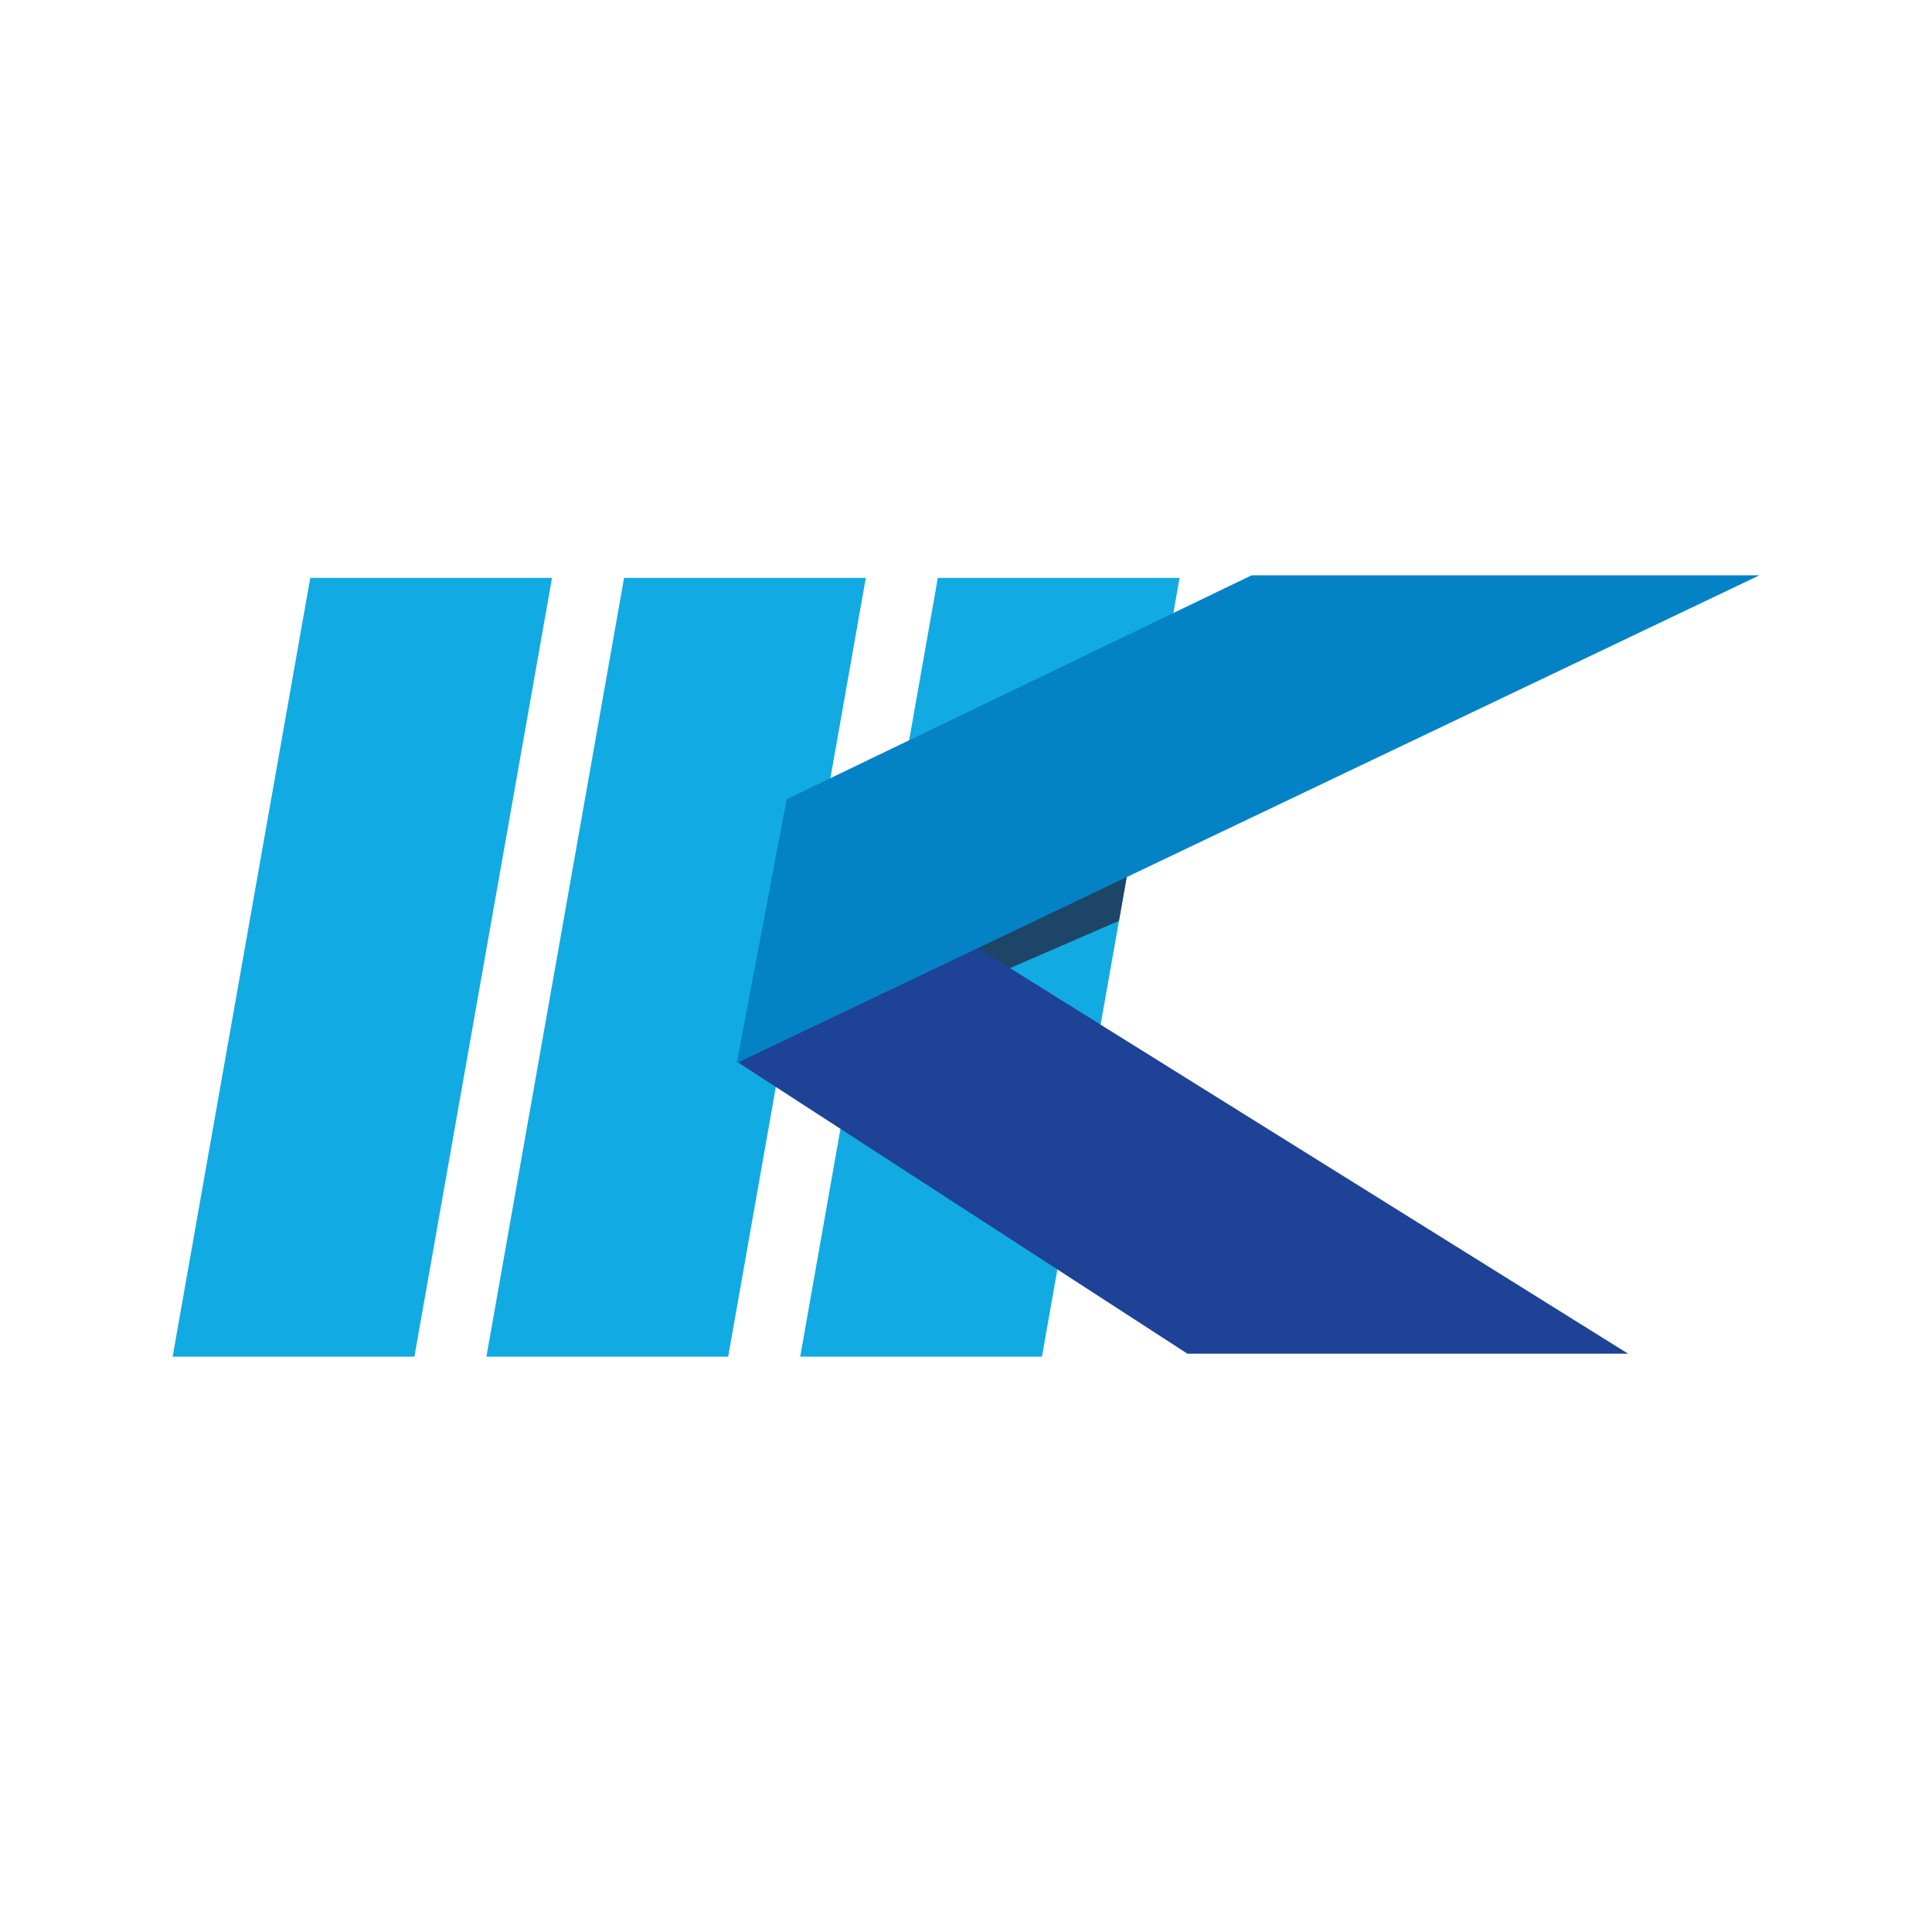
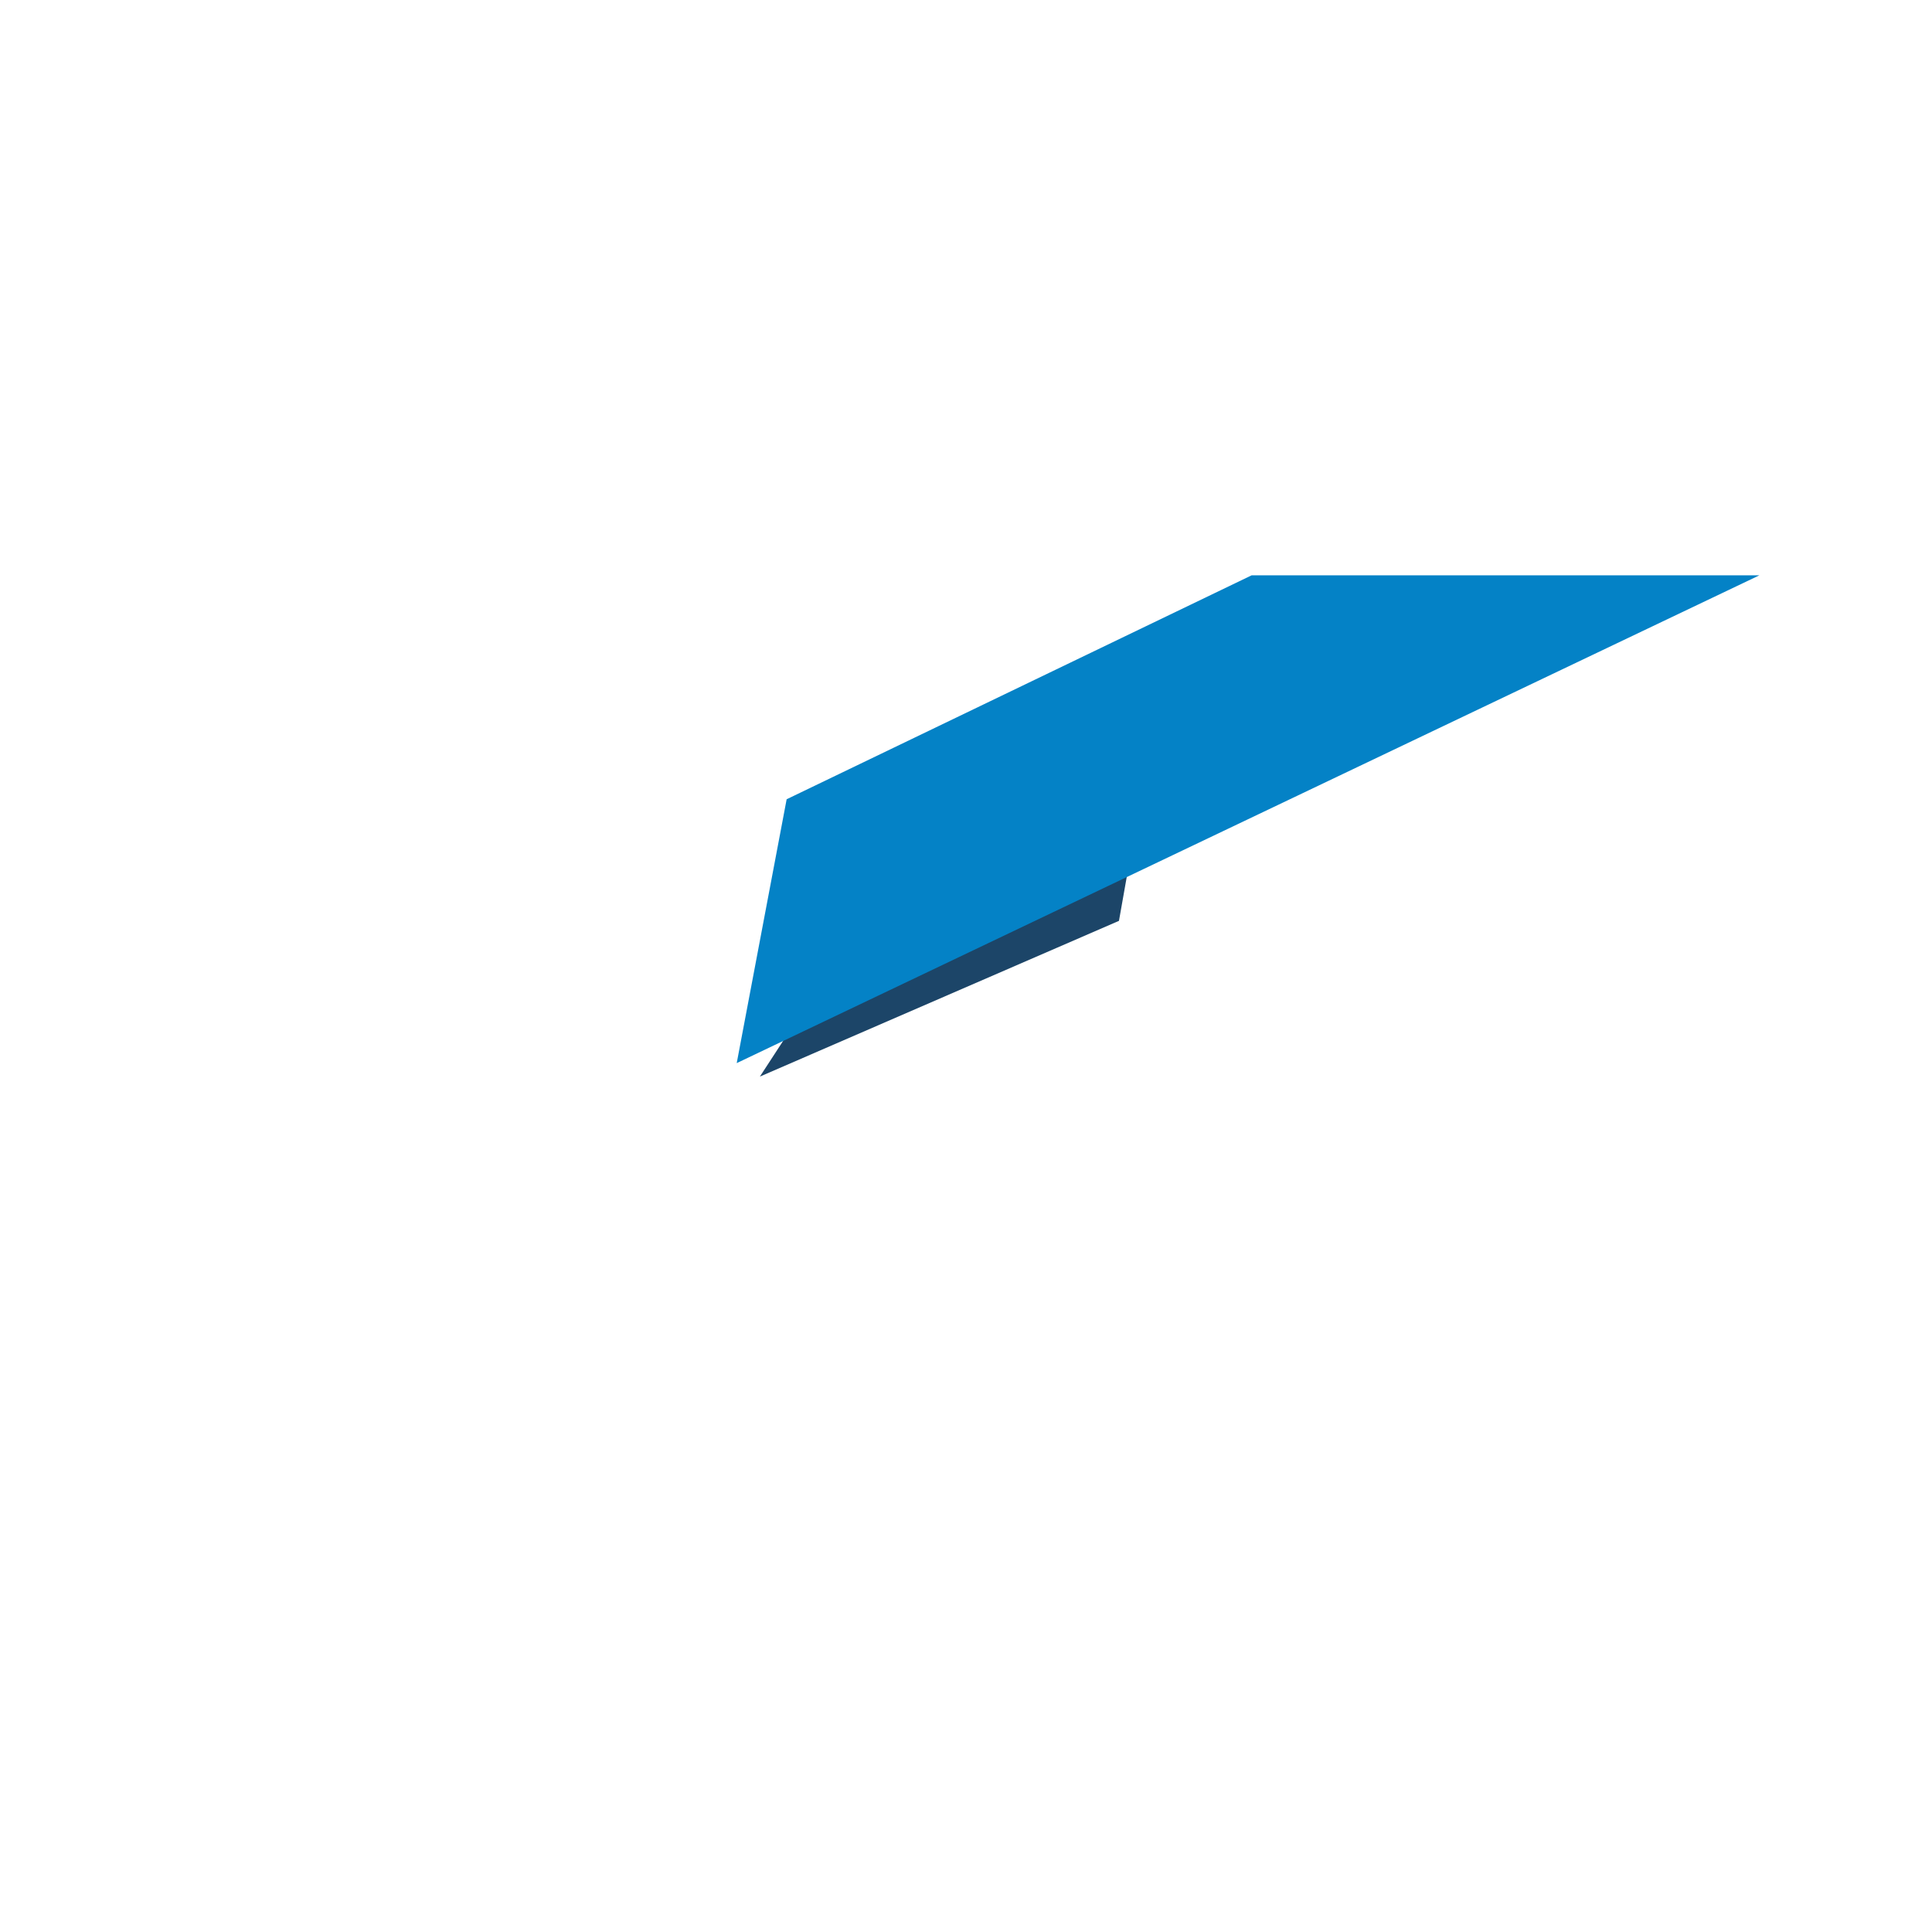
<svg xmlns="http://www.w3.org/2000/svg" id="Layer_1" data-name="Layer 1" viewBox="0 0 1080 1080">
  <defs>
    <style>.cls-1{fill:#12aae3;}.cls-2{fill:#1c4568;}.cls-3{fill:#1e4295;}.cls-4{fill:#0482c6;}</style>
  </defs>
-   <polygon class="cls-1" points="308.58 323.06 173.44 323.06 96.5 758.39 231.65 758.39 308.58 323.06" />
-   <polygon class="cls-1" points="483.99 323.06 348.85 323.06 271.91 758.39 407.05 758.39 483.99 323.06" />
-   <polygon class="cls-1" points="659.39 323.06 524.25 323.06 447.31 758.39 582.46 758.39 659.39 323.06" />
  <polygon class="cls-2" points="424.78 601.82 625.51 514.76 635.66 457.47 471.63 529.88 424.78 601.82" />
-   <polygon class="cls-3" points="411.83 593.43 663.78 756.73 910.14 756.73 513.89 509.57 411.83 593.43" />
  <polygon class="cls-4" points="699.66 321.61 983.5 321.61 411.83 594.29 439.74 446.79 699.66 321.61" />
</svg>